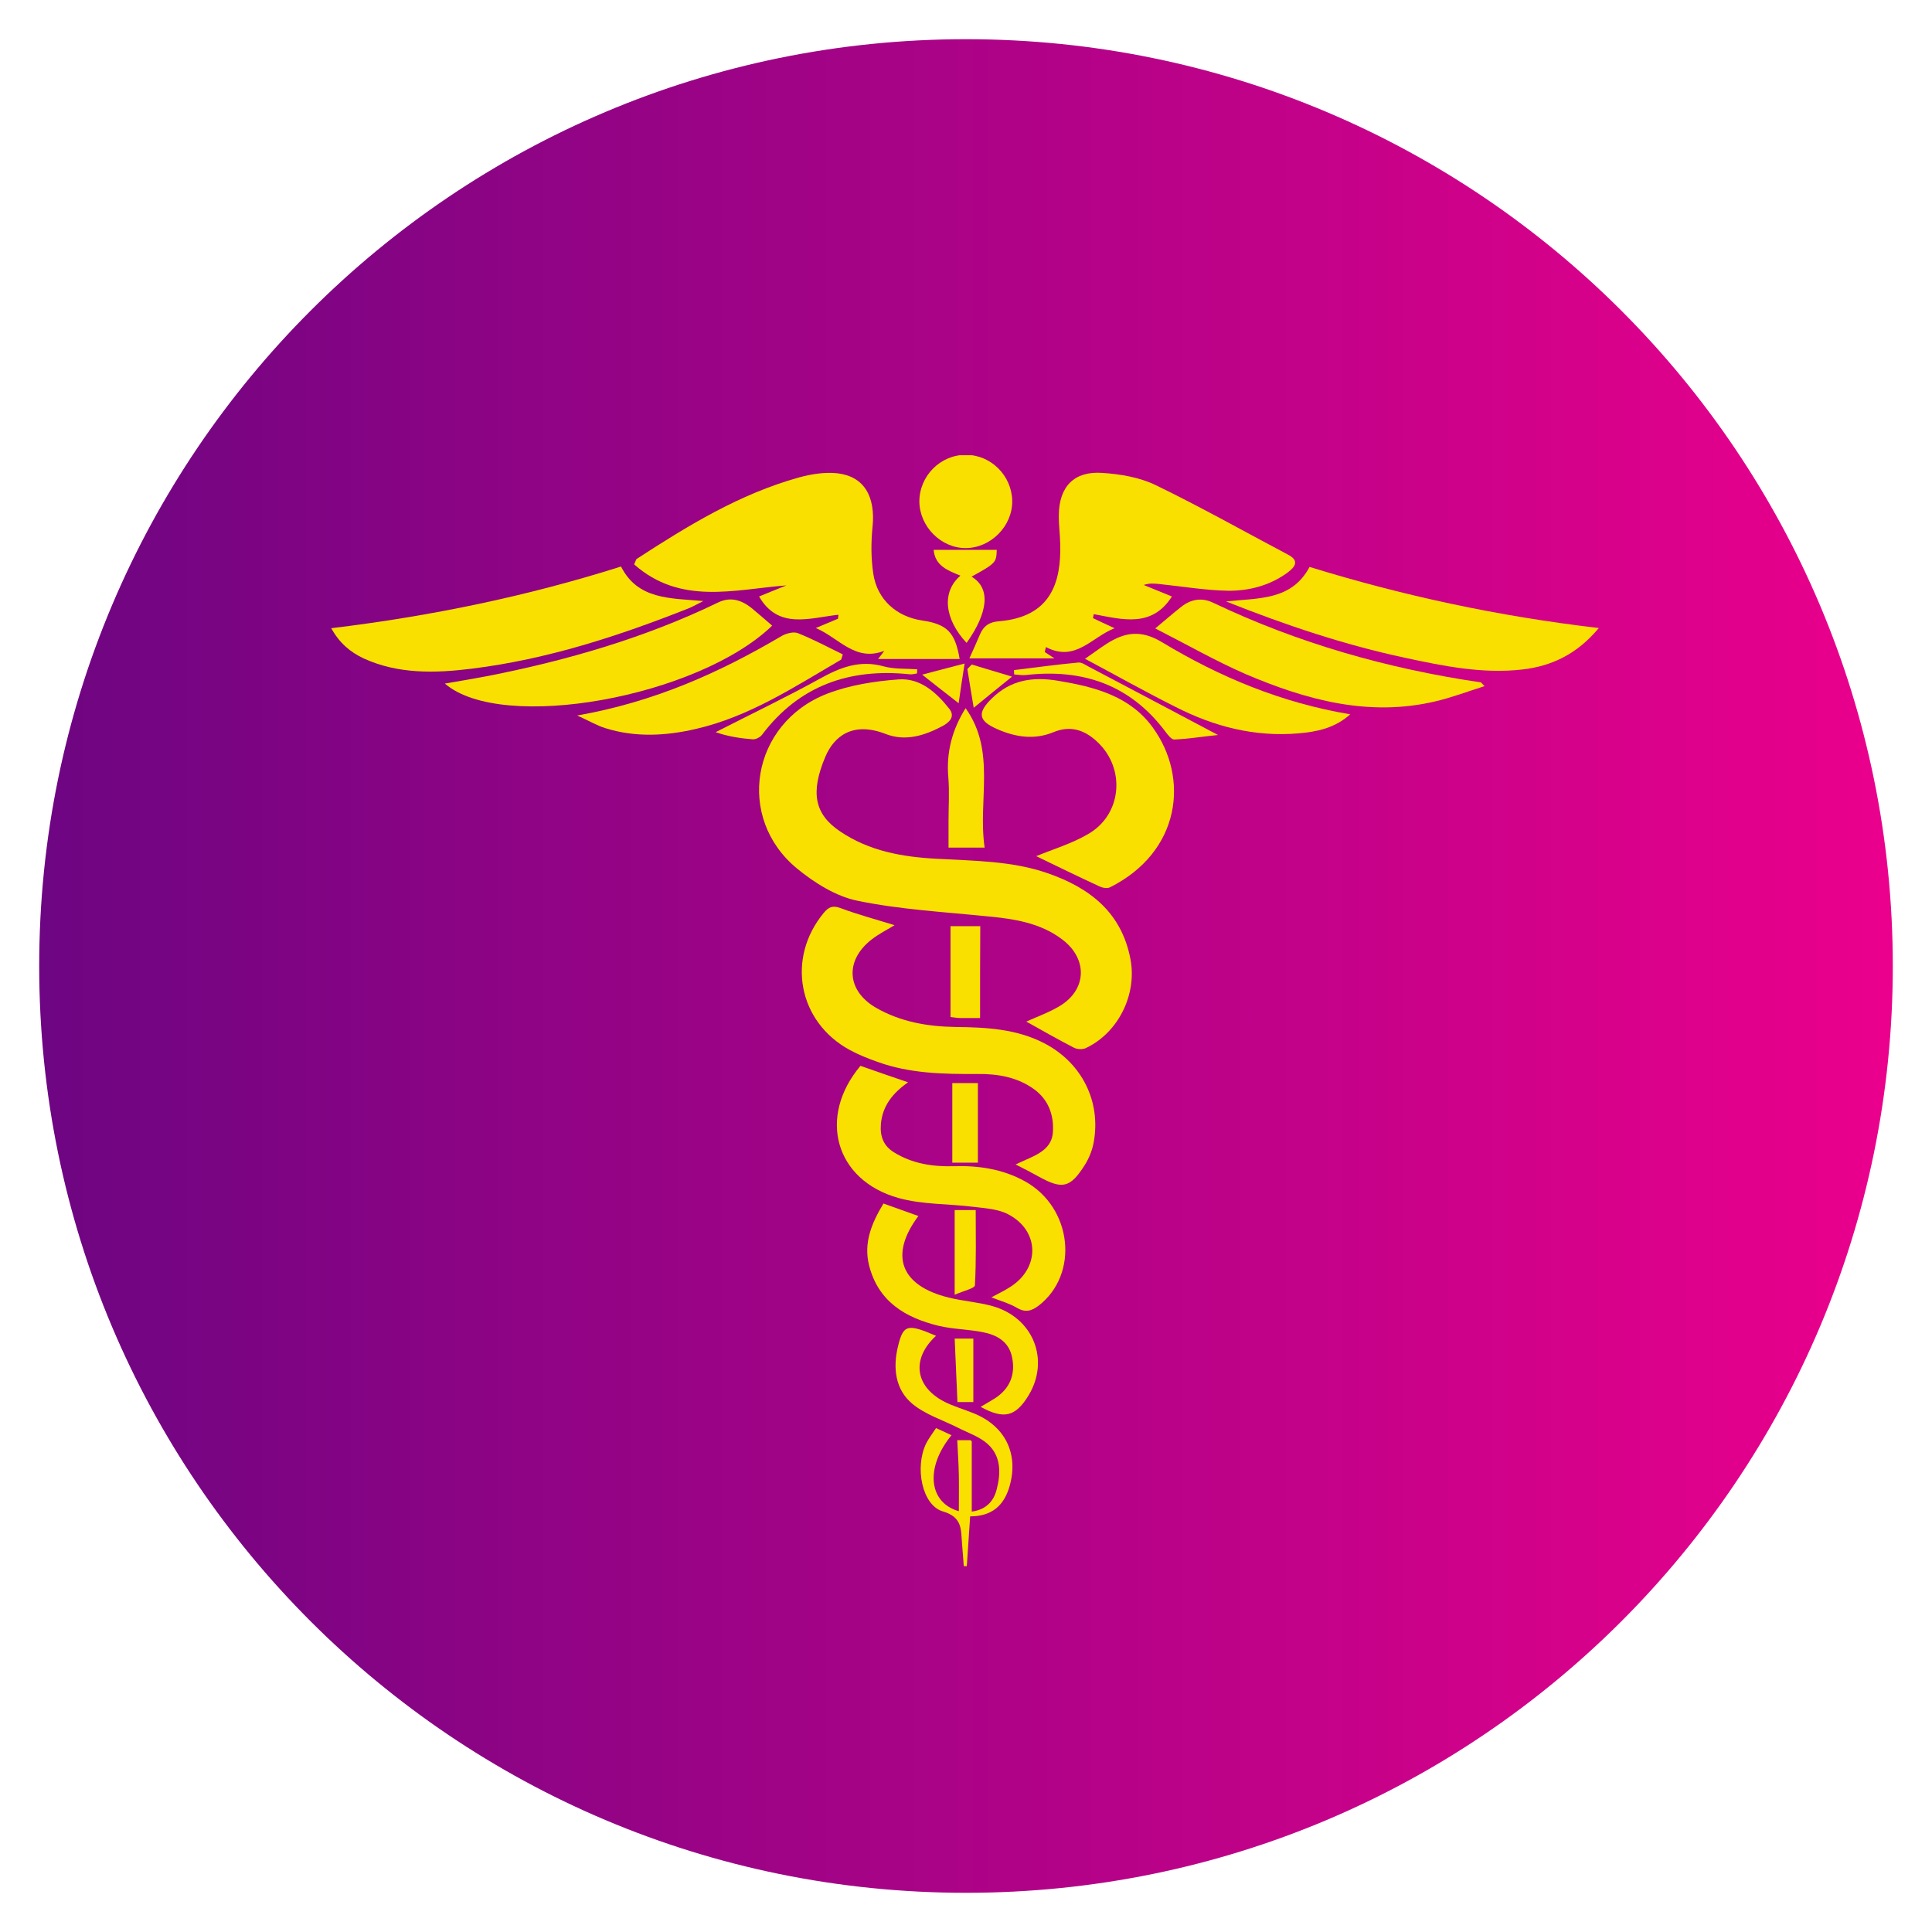
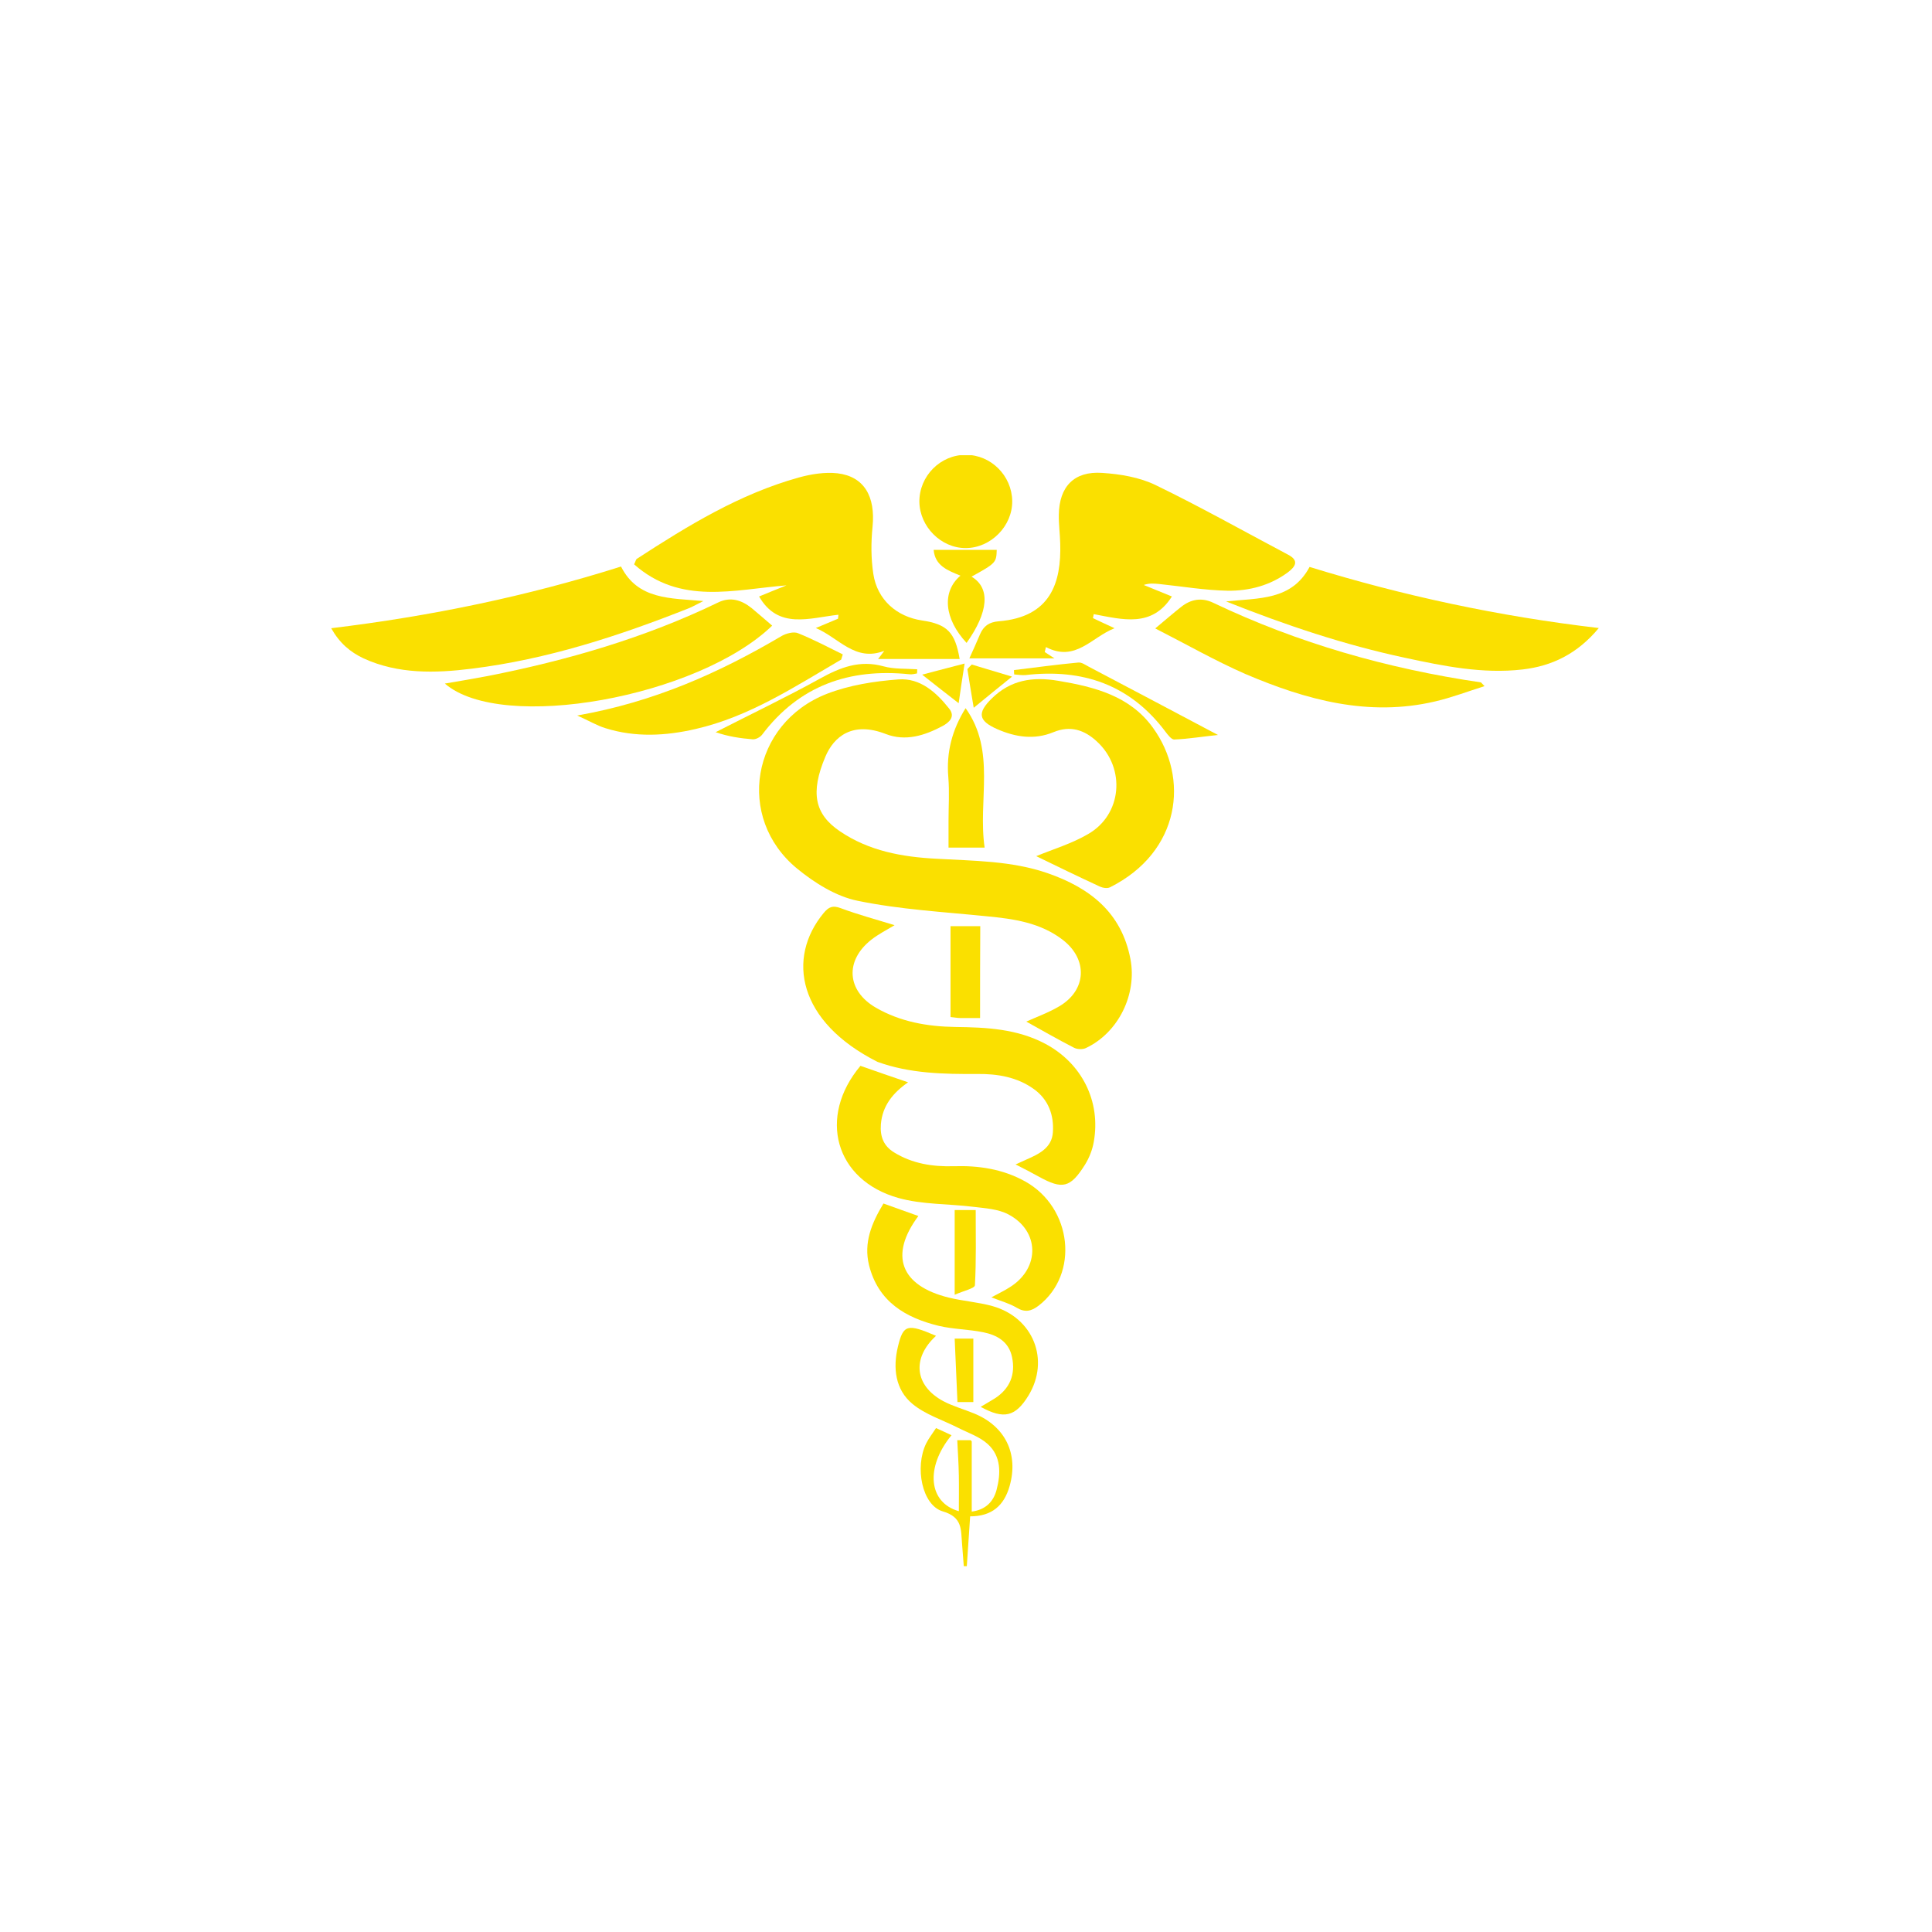
<svg xmlns="http://www.w3.org/2000/svg" width="1080" zoomAndPan="magnify" viewBox="0 0 810 810" height="1080" preserveAspectRatio="xMidYMid meet" version="1.0">
  <defs>
    <clipPath id="0652cc9d39">
-       <path d="M 16.434 16.434 L 793.566 16.434 L 793.566 793.566 L 16.434 793.566 Z M 16.434 16.434 " clip-rule="nonzero" />
-     </clipPath>
+       </clipPath>
    <clipPath id="c23abbdb1f">
      <path d="M 405 16.434 C 190.398 16.434 16.434 190.398 16.434 405 C 16.434 619.598 190.398 793.566 405 793.566 C 619.602 793.566 793.566 619.598 793.566 405 C 793.566 190.398 619.602 16.434 405 16.434 Z M 405 16.434 " clip-rule="nonzero" />
    </clipPath>
    <clipPath id="42b7a7157c">
      <path d="M 0.434 0.434 L 777.566 0.434 L 777.566 777.566 L 0.434 777.566 Z M 0.434 0.434 " clip-rule="nonzero" />
    </clipPath>
    <clipPath id="aeae699665">
      <path d="M 389 0.434 C 174.398 0.434 0.434 174.398 0.434 389 C 0.434 603.598 174.398 777.566 389 777.566 C 603.602 777.566 777.566 603.598 777.566 389 C 777.566 174.398 603.602 0.434 389 0.434 Z M 389 0.434 " clip-rule="nonzero" />
    </clipPath>
    <linearGradient x1="-0" gradientTransform="matrix(3.036, 0, 0, 3.036, 0.433, 0.433)" y1="128" x2="256" gradientUnits="userSpaceOnUse" y2="128" id="ec2a6634d4">
      <stop stop-opacity="1" stop-color="rgb(43.14%, 1.959%, 50.98%)" offset="0" />
      <stop stop-opacity="1" stop-color="rgb(43.33%, 1.952%, 50.995%)" offset="0.008" />
      <stop stop-opacity="1" stop-color="rgb(43.713%, 1.936%, 51.025%)" offset="0.016" />
      <stop stop-opacity="1" stop-color="rgb(44.096%, 1.921%, 51.056%)" offset="0.023" />
      <stop stop-opacity="1" stop-color="rgb(44.479%, 1.906%, 51.086%)" offset="0.031" />
      <stop stop-opacity="1" stop-color="rgb(44.862%, 1.891%, 51.117%)" offset="0.039" />
      <stop stop-opacity="1" stop-color="rgb(45.245%, 1.875%, 51.147%)" offset="0.047" />
      <stop stop-opacity="1" stop-color="rgb(45.628%, 1.86%, 51.178%)" offset="0.055" />
      <stop stop-opacity="1" stop-color="rgb(46.011%, 1.845%, 51.208%)" offset="0.062" />
      <stop stop-opacity="1" stop-color="rgb(46.394%, 1.83%, 51.239%)" offset="0.07" />
      <stop stop-opacity="1" stop-color="rgb(46.777%, 1.814%, 51.27%)" offset="0.078" />
      <stop stop-opacity="1" stop-color="rgb(47.16%, 1.799%, 51.3%)" offset="0.086" />
      <stop stop-opacity="1" stop-color="rgb(47.543%, 1.784%, 51.332%)" offset="0.094" />
      <stop stop-opacity="1" stop-color="rgb(47.926%, 1.768%, 51.363%)" offset="0.102" />
      <stop stop-opacity="1" stop-color="rgb(48.309%, 1.753%, 51.393%)" offset="0.109" />
      <stop stop-opacity="1" stop-color="rgb(48.691%, 1.736%, 51.424%)" offset="0.117" />
      <stop stop-opacity="1" stop-color="rgb(49.074%, 1.721%, 51.454%)" offset="0.125" />
      <stop stop-opacity="1" stop-color="rgb(49.457%, 1.706%, 51.485%)" offset="0.133" />
      <stop stop-opacity="1" stop-color="rgb(49.84%, 1.691%, 51.515%)" offset="0.141" />
      <stop stop-opacity="1" stop-color="rgb(50.223%, 1.675%, 51.546%)" offset="0.148" />
      <stop stop-opacity="1" stop-color="rgb(50.606%, 1.66%, 51.576%)" offset="0.156" />
      <stop stop-opacity="1" stop-color="rgb(50.989%, 1.645%, 51.607%)" offset="0.164" />
      <stop stop-opacity="1" stop-color="rgb(51.372%, 1.63%, 51.637%)" offset="0.172" />
      <stop stop-opacity="1" stop-color="rgb(51.755%, 1.614%, 51.668%)" offset="0.18" />
      <stop stop-opacity="1" stop-color="rgb(52.138%, 1.599%, 51.698%)" offset="0.188" />
      <stop stop-opacity="1" stop-color="rgb(52.521%, 1.584%, 51.729%)" offset="0.195" />
      <stop stop-opacity="1" stop-color="rgb(52.904%, 1.569%, 51.761%)" offset="0.203" />
      <stop stop-opacity="1" stop-color="rgb(53.287%, 1.553%, 51.791%)" offset="0.211" />
      <stop stop-opacity="1" stop-color="rgb(53.67%, 1.538%, 51.822%)" offset="0.219" />
      <stop stop-opacity="1" stop-color="rgb(54.053%, 1.523%, 51.852%)" offset="0.227" />
      <stop stop-opacity="1" stop-color="rgb(54.436%, 1.508%, 51.883%)" offset="0.234" />
      <stop stop-opacity="1" stop-color="rgb(54.819%, 1.492%, 51.913%)" offset="0.242" />
      <stop stop-opacity="1" stop-color="rgb(55.202%, 1.477%, 51.944%)" offset="0.25" />
      <stop stop-opacity="1" stop-color="rgb(55.585%, 1.462%, 51.974%)" offset="0.258" />
      <stop stop-opacity="1" stop-color="rgb(55.968%, 1.447%, 52.005%)" offset="0.266" />
      <stop stop-opacity="1" stop-color="rgb(56.351%, 1.431%, 52.036%)" offset="0.273" />
      <stop stop-opacity="1" stop-color="rgb(56.734%, 1.416%, 52.066%)" offset="0.281" />
      <stop stop-opacity="1" stop-color="rgb(57.117%, 1.401%, 52.097%)" offset="0.289" />
      <stop stop-opacity="1" stop-color="rgb(57.5%, 1.385%, 52.127%)" offset="0.297" />
      <stop stop-opacity="1" stop-color="rgb(57.883%, 1.37%, 52.158%)" offset="0.305" />
      <stop stop-opacity="1" stop-color="rgb(58.266%, 1.355%, 52.188%)" offset="0.312" />
      <stop stop-opacity="1" stop-color="rgb(58.649%, 1.34%, 52.22%)" offset="0.32" />
      <stop stop-opacity="1" stop-color="rgb(59.032%, 1.324%, 52.251%)" offset="0.328" />
      <stop stop-opacity="1" stop-color="rgb(59.415%, 1.308%, 52.281%)" offset="0.336" />
      <stop stop-opacity="1" stop-color="rgb(59.798%, 1.292%, 52.312%)" offset="0.344" />
      <stop stop-opacity="1" stop-color="rgb(60.181%, 1.277%, 52.342%)" offset="0.352" />
      <stop stop-opacity="1" stop-color="rgb(60.564%, 1.262%, 52.373%)" offset="0.359" />
      <stop stop-opacity="1" stop-color="rgb(60.947%, 1.247%, 52.403%)" offset="0.367" />
      <stop stop-opacity="1" stop-color="rgb(61.33%, 1.231%, 52.434%)" offset="0.375" />
      <stop stop-opacity="1" stop-color="rgb(61.713%, 1.216%, 52.464%)" offset="0.383" />
      <stop stop-opacity="1" stop-color="rgb(62.096%, 1.201%, 52.495%)" offset="0.391" />
      <stop stop-opacity="1" stop-color="rgb(62.479%, 1.186%, 52.525%)" offset="0.398" />
      <stop stop-opacity="1" stop-color="rgb(62.862%, 1.17%, 52.556%)" offset="0.406" />
      <stop stop-opacity="1" stop-color="rgb(63.245%, 1.155%, 52.586%)" offset="0.414" />
      <stop stop-opacity="1" stop-color="rgb(63.628%, 1.14%, 52.617%)" offset="0.422" />
      <stop stop-opacity="1" stop-color="rgb(64.011%, 1.125%, 52.649%)" offset="0.43" />
      <stop stop-opacity="1" stop-color="rgb(64.394%, 1.109%, 52.679%)" offset="0.438" />
      <stop stop-opacity="1" stop-color="rgb(64.777%, 1.094%, 52.71%)" offset="0.445" />
      <stop stop-opacity="1" stop-color="rgb(65.16%, 1.079%, 52.74%)" offset="0.453" />
      <stop stop-opacity="1" stop-color="rgb(65.543%, 1.064%, 52.771%)" offset="0.461" />
      <stop stop-opacity="1" stop-color="rgb(65.926%, 1.048%, 52.802%)" offset="0.469" />
      <stop stop-opacity="1" stop-color="rgb(66.309%, 1.033%, 52.832%)" offset="0.477" />
      <stop stop-opacity="1" stop-color="rgb(66.692%, 1.018%, 52.863%)" offset="0.484" />
      <stop stop-opacity="1" stop-color="rgb(67.075%, 1.003%, 52.893%)" offset="0.492" />
      <stop stop-opacity="1" stop-color="rgb(67.458%, 0.987%, 52.924%)" offset="0.5" />
      <stop stop-opacity="1" stop-color="rgb(67.841%, 0.972%, 52.954%)" offset="0.508" />
      <stop stop-opacity="1" stop-color="rgb(68.224%, 0.957%, 52.985%)" offset="0.516" />
      <stop stop-opacity="1" stop-color="rgb(68.607%, 0.941%, 53.015%)" offset="0.523" />
      <stop stop-opacity="1" stop-color="rgb(68.99%, 0.926%, 53.046%)" offset="0.531" />
      <stop stop-opacity="1" stop-color="rgb(69.373%, 0.911%, 53.078%)" offset="0.539" />
      <stop stop-opacity="1" stop-color="rgb(69.756%, 0.896%, 53.108%)" offset="0.547" />
      <stop stop-opacity="1" stop-color="rgb(70.137%, 0.88%, 53.139%)" offset="0.555" />
      <stop stop-opacity="1" stop-color="rgb(70.52%, 0.864%, 53.169%)" offset="0.562" />
      <stop stop-opacity="1" stop-color="rgb(70.903%, 0.848%, 53.2%)" offset="0.57" />
      <stop stop-opacity="1" stop-color="rgb(71.286%, 0.833%, 53.23%)" offset="0.578" />
      <stop stop-opacity="1" stop-color="rgb(71.669%, 0.818%, 53.261%)" offset="0.586" />
      <stop stop-opacity="1" stop-color="rgb(72.052%, 0.803%, 53.291%)" offset="0.594" />
      <stop stop-opacity="1" stop-color="rgb(72.435%, 0.787%, 53.322%)" offset="0.602" />
      <stop stop-opacity="1" stop-color="rgb(72.818%, 0.772%, 53.352%)" offset="0.609" />
      <stop stop-opacity="1" stop-color="rgb(73.201%, 0.757%, 53.383%)" offset="0.617" />
      <stop stop-opacity="1" stop-color="rgb(73.584%, 0.742%, 53.413%)" offset="0.625" />
      <stop stop-opacity="1" stop-color="rgb(73.967%, 0.726%, 53.444%)" offset="0.633" />
      <stop stop-opacity="1" stop-color="rgb(74.35%, 0.711%, 53.474%)" offset="0.641" />
      <stop stop-opacity="1" stop-color="rgb(74.733%, 0.696%, 53.506%)" offset="0.648" />
      <stop stop-opacity="1" stop-color="rgb(75.116%, 0.681%, 53.537%)" offset="0.656" />
      <stop stop-opacity="1" stop-color="rgb(75.499%, 0.665%, 53.568%)" offset="0.664" />
      <stop stop-opacity="1" stop-color="rgb(75.882%, 0.65%, 53.598%)" offset="0.672" />
      <stop stop-opacity="1" stop-color="rgb(76.265%, 0.635%, 53.629%)" offset="0.68" />
      <stop stop-opacity="1" stop-color="rgb(76.648%, 0.62%, 53.659%)" offset="0.688" />
      <stop stop-opacity="1" stop-color="rgb(77.031%, 0.604%, 53.69%)" offset="0.695" />
      <stop stop-opacity="1" stop-color="rgb(77.414%, 0.589%, 53.72%)" offset="0.703" />
      <stop stop-opacity="1" stop-color="rgb(77.797%, 0.574%, 53.751%)" offset="0.711" />
      <stop stop-opacity="1" stop-color="rgb(78.18%, 0.558%, 53.781%)" offset="0.719" />
      <stop stop-opacity="1" stop-color="rgb(78.563%, 0.543%, 53.812%)" offset="0.727" />
      <stop stop-opacity="1" stop-color="rgb(78.946%, 0.528%, 53.842%)" offset="0.734" />
      <stop stop-opacity="1" stop-color="rgb(79.329%, 0.513%, 53.873%)" offset="0.742" />
      <stop stop-opacity="1" stop-color="rgb(79.712%, 0.497%, 53.903%)" offset="0.75" />
      <stop stop-opacity="1" stop-color="rgb(80.095%, 0.482%, 53.935%)" offset="0.758" />
      <stop stop-opacity="1" stop-color="rgb(80.478%, 0.467%, 53.966%)" offset="0.766" />
      <stop stop-opacity="1" stop-color="rgb(80.861%, 0.452%, 53.996%)" offset="0.773" />
      <stop stop-opacity="1" stop-color="rgb(81.244%, 0.435%, 54.027%)" offset="0.781" />
      <stop stop-opacity="1" stop-color="rgb(81.627%, 0.42%, 54.057%)" offset="0.789" />
      <stop stop-opacity="1" stop-color="rgb(82.01%, 0.404%, 54.088%)" offset="0.797" />
      <stop stop-opacity="1" stop-color="rgb(82.393%, 0.389%, 54.118%)" offset="0.805" />
      <stop stop-opacity="1" stop-color="rgb(82.776%, 0.374%, 54.149%)" offset="0.812" />
      <stop stop-opacity="1" stop-color="rgb(83.159%, 0.359%, 54.179%)" offset="0.82" />
      <stop stop-opacity="1" stop-color="rgb(83.542%, 0.343%, 54.21%)" offset="0.828" />
      <stop stop-opacity="1" stop-color="rgb(83.925%, 0.328%, 54.24%)" offset="0.836" />
      <stop stop-opacity="1" stop-color="rgb(84.308%, 0.313%, 54.271%)" offset="0.844" />
      <stop stop-opacity="1" stop-color="rgb(84.691%, 0.298%, 54.301%)" offset="0.852" />
      <stop stop-opacity="1" stop-color="rgb(85.074%, 0.282%, 54.332%)" offset="0.859" />
      <stop stop-opacity="1" stop-color="rgb(85.457%, 0.267%, 54.362%)" offset="0.867" />
      <stop stop-opacity="1" stop-color="rgb(85.84%, 0.252%, 54.395%)" offset="0.875" />
      <stop stop-opacity="1" stop-color="rgb(86.223%, 0.237%, 54.425%)" offset="0.883" />
      <stop stop-opacity="1" stop-color="rgb(86.606%, 0.221%, 54.456%)" offset="0.891" />
      <stop stop-opacity="1" stop-color="rgb(86.989%, 0.206%, 54.486%)" offset="0.898" />
      <stop stop-opacity="1" stop-color="rgb(87.372%, 0.191%, 54.517%)" offset="0.906" />
      <stop stop-opacity="1" stop-color="rgb(87.755%, 0.175%, 54.547%)" offset="0.914" />
      <stop stop-opacity="1" stop-color="rgb(88.138%, 0.16%, 54.578%)" offset="0.922" />
      <stop stop-opacity="1" stop-color="rgb(88.521%, 0.145%, 54.608%)" offset="0.93" />
      <stop stop-opacity="1" stop-color="rgb(88.904%, 0.13%, 54.639%)" offset="0.938" />
      <stop stop-opacity="1" stop-color="rgb(89.287%, 0.114%, 54.669%)" offset="0.945" />
      <stop stop-opacity="1" stop-color="rgb(89.67%, 0.099%, 54.7%)" offset="0.953" />
      <stop stop-opacity="1" stop-color="rgb(90.053%, 0.084%, 54.73%)" offset="0.961" />
      <stop stop-opacity="1" stop-color="rgb(90.436%, 0.069%, 54.761%)" offset="0.969" />
      <stop stop-opacity="1" stop-color="rgb(90.819%, 0.053%, 54.791%)" offset="0.977" />
      <stop stop-opacity="1" stop-color="rgb(91.202%, 0.038%, 54.823%)" offset="0.984" />
      <stop stop-opacity="1" stop-color="rgb(91.585%, 0.023%, 54.854%)" offset="0.992" />
      <stop stop-opacity="1" stop-color="rgb(91.966%, 0.008%, 54.884%)" offset="1" />
    </linearGradient>
    <clipPath id="215577e1b8">
      <rect x="0" width="778" y="0" height="778" />
    </clipPath>
    <clipPath id="2eff87c9fc">
      <path d="M 138.855 237 L 295 237 L 295 282 L 138.855 282 Z M 138.855 237 " clip-rule="nonzero" />
    </clipPath>
    <clipPath id="927bb44cf1">
      <path d="M 375 556 L 425 556 L 425 656.613 L 375 656.613 Z M 375 556 " clip-rule="nonzero" />
    </clipPath>
    <clipPath id="5ff2130dc6">
      <path d="M 385 190.863 L 425 190.863 L 425 230 L 385 230 Z M 385 190.863 " clip-rule="nonzero" />
    </clipPath>
  </defs>
  <g clip-path="url(#0652cc9d39)">
    <g clip-path="url(#c23abbdb1f)">
      <g transform="matrix(1, 0, 0, 1, 16, 16)">
        <g clip-path="url(#215577e1b8)">
          <g clip-path="url(#42b7a7157c)">
            <g clip-path="url(#aeae699665)">
-               <path fill="url(#ec2a6634d4)" d="M 0.434 0.434 L 0.434 777.566 L 777.566 777.566 L 777.566 0.434 Z M 0.434 0.434 " fill-rule="nonzero" />
-             </g>
+               </g>
          </g>
        </g>
      </g>
    </g>
  </g>
  <path fill="#fae000" d="M 430.281 428.312 C 434.273 426.48 439.43 424.652 444.086 421.906 C 455.562 415.172 456.227 402.281 445.582 394.047 C 436.184 386.809 425.039 385.23 413.645 384.148 C 395.598 382.32 377.301 381.32 359.586 377.66 C 350.52 375.832 341.539 370.176 334.219 364.188 C 308.27 342.895 315.008 303.309 346.609 290.914 C 356.008 287.254 366.57 285.594 376.719 284.844 C 385.785 284.18 392.52 290.25 397.926 297.07 C 400.754 300.562 397.762 302.977 395.184 304.387 C 387.695 308.379 379.629 310.961 371.312 307.715 C 357.422 302.309 349.605 308.797 346.027 317.281 C 339.707 332.25 341.453 341.316 352.184 348.551 C 364.324 356.785 378.215 359.281 392.52 360.027 C 408.238 360.945 424.125 360.859 439.262 366.102 C 456.895 372.254 470.199 382.484 473.945 402.113 C 476.77 416.918 468.871 433.051 455.148 439.457 C 453.816 440.039 451.652 439.957 450.324 439.289 C 443.336 435.715 436.602 431.805 430.281 428.312 Z M 430.281 428.312 " fill-opacity="1" fill-rule="nonzero" />
  <path fill="#fae000" d="M 438.016 273.367 C 438.848 273.867 439.594 274.449 442.09 276.027 C 429.281 276.027 418.137 276.027 406.41 276.027 C 407.906 272.699 409.488 269.293 410.902 265.883 C 412.398 262.473 414.645 260.809 418.719 260.477 C 440.508 258.73 445 244.258 444.5 227.871 C 444.418 223.879 443.836 219.805 443.918 215.812 C 444.086 204.004 450.324 197.434 462.133 198.266 C 469.703 198.762 477.688 200.094 484.422 203.336 C 503.301 212.484 521.602 222.801 540.145 232.613 C 544.969 235.191 542.809 237.77 539.98 239.934 C 532.578 245.422 523.844 247.75 514.863 247.668 C 505.215 247.5 495.566 245.836 485.918 244.84 C 483.922 244.672 481.926 244.422 479.516 245.254 C 483.508 246.918 487.5 248.5 491.324 250.078 C 482.926 263.305 470.617 259.727 458.559 257.48 C 458.473 258.062 458.309 258.645 458.223 259.145 C 461.051 260.477 463.797 261.805 467.289 263.387 C 457.641 267.129 450.906 277.773 438.512 271.289 C 438.348 271.953 438.18 272.699 438.016 273.367 Z M 438.016 273.367 " fill-opacity="1" fill-rule="nonzero" />
  <path fill="#fae000" d="M 368.152 276.277 C 369.48 274.531 370.148 273.699 370.73 272.867 C 358.504 277.609 351.684 267.379 342.035 263.305 C 345.613 261.805 348.441 260.641 351.352 259.395 C 351.434 258.812 351.434 258.23 351.52 257.73 C 339.375 259.062 326.316 264.051 318.25 250.078 C 321.824 248.582 325.816 247 329.727 245.422 C 307.688 247.168 285.316 253.82 265.852 236.605 C 266.52 235.273 266.602 234.527 267.016 234.277 C 288.391 220.387 310.098 207.082 334.969 200.176 C 340.125 198.762 345.863 197.848 351.102 198.43 C 362.328 199.762 367.07 208.16 365.824 220.805 C 365.156 227.375 365.156 234.195 366.156 240.68 C 367.82 251.41 375.887 258.562 386.617 260.141 C 397.094 261.723 400.422 265.051 402.336 276.277 C 391.191 276.277 380.043 276.277 368.152 276.277 Z M 368.152 276.277 " fill-opacity="1" fill-rule="nonzero" />
-   <path fill="#fae000" d="M 375.055 387.891 C 371.727 389.887 368.316 391.633 365.324 393.961 C 354.098 402.777 355.012 415.422 367.238 422.488 C 377.465 428.395 388.859 430.391 400.504 430.559 C 413.48 430.723 426.371 431.305 438.262 437.625 C 453.566 445.777 461.633 461.746 458.559 478.797 C 457.977 482.121 456.645 485.449 454.898 488.277 C 448.742 498.09 445.418 498.758 435.602 493.352 C 432.609 491.688 429.531 490.105 425.789 488.195 C 427.617 487.363 428.867 486.781 430.195 486.199 C 435.52 483.867 441.008 481.289 441.426 474.719 C 441.922 467.566 439.594 460.996 433.441 456.59 C 426.371 451.516 418.137 450.184 409.82 450.27 C 395.598 450.352 381.457 450.102 367.902 445.195 C 363.91 443.781 359.918 442.199 356.258 440.203 C 334.551 428.395 329.645 401.695 345.363 382.734 C 347.441 380.238 349.105 379.492 352.434 380.738 C 359.75 383.484 367.32 385.48 375.055 387.891 Z M 375.055 387.891 " fill-opacity="1" fill-rule="nonzero" />
+   <path fill="#fae000" d="M 375.055 387.891 C 371.727 389.887 368.316 391.633 365.324 393.961 C 354.098 402.777 355.012 415.422 367.238 422.488 C 377.465 428.395 388.859 430.391 400.504 430.559 C 413.48 430.723 426.371 431.305 438.262 437.625 C 453.566 445.777 461.633 461.746 458.559 478.797 C 457.977 482.121 456.645 485.449 454.898 488.277 C 448.742 498.09 445.418 498.758 435.602 493.352 C 432.609 491.688 429.531 490.105 425.789 488.195 C 427.617 487.363 428.867 486.781 430.195 486.199 C 435.52 483.867 441.008 481.289 441.426 474.719 C 441.922 467.566 439.594 460.996 433.441 456.59 C 426.371 451.516 418.137 450.184 409.82 450.27 C 395.598 450.352 381.457 450.102 367.902 445.195 C 334.551 428.395 329.645 401.695 345.363 382.734 C 347.441 380.238 349.105 379.492 352.434 380.738 C 359.75 383.484 367.32 385.48 375.055 387.891 Z M 375.055 387.891 " fill-opacity="1" fill-rule="nonzero" />
  <g clip-path="url(#2eff87c9fc)">
    <path fill="#fae000" d="M 138.852 263.387 C 180.77 258.312 220.941 249.996 260.363 237.52 C 267.434 251.492 280.988 250.746 294.879 251.992 C 292.383 253.238 290.805 254.152 289.059 254.902 C 259.531 266.629 229.426 276.445 197.738 280.352 C 182.434 282.266 166.965 282.68 152.41 276.027 C 146.836 273.367 142.43 269.707 138.852 263.387 Z M 138.852 263.387 " fill-opacity="1" fill-rule="nonzero" />
  </g>
  <path fill="#fae000" d="M 670.309 263.305 C 661.324 274.113 650.68 279.27 638.285 280.684 C 621.57 282.598 605.27 279.27 589.051 275.777 C 563.766 270.371 539.316 262.223 514.031 252.156 C 527.836 250.66 541.477 251.824 549.047 237.688 C 588.137 249.746 628.223 258.395 670.309 263.305 Z M 670.309 263.305 " fill-opacity="1" fill-rule="nonzero" />
  <path fill="#fae000" d="M 434.438 358.949 C 441.508 356.035 449.324 353.707 456.145 349.715 C 470.449 341.566 472.031 322.105 459.973 310.961 C 454.648 305.969 448.742 304.055 441.672 306.969 C 433.605 310.293 425.789 309.047 418.137 305.719 C 410.152 302.227 409.652 298.898 415.727 292.91 C 423.625 285.094 432.859 283.598 443.668 285.426 C 459.055 288.004 473.777 291.828 483.34 305.055 C 498.645 326.098 495.07 357.117 465.375 372.004 C 464.211 372.586 462.301 372.254 461.051 371.672 C 452.07 367.516 443.172 363.191 434.438 358.949 Z M 434.438 358.949 " fill-opacity="1" fill-rule="nonzero" />
  <path fill="#fae000" d="M 360.75 446.859 C 367.152 449.105 373.559 451.348 380.711 453.762 C 374.305 458.254 369.98 463.574 369.316 471.309 C 368.898 476.551 370.48 480.457 374.805 483.121 C 382.457 487.859 390.941 489.191 399.84 488.941 C 410.234 488.609 420.383 490.105 429.695 495.262 C 449.574 506.242 452.57 534.188 435.438 547.41 C 432.273 549.824 429.695 550.32 426.203 548.242 C 423.125 546.414 419.633 545.496 415.641 543.918 C 418.551 542.336 421.215 541.09 423.625 539.508 C 436.102 531.523 435.852 516.055 422.793 509.152 C 418.551 506.906 413.23 506.574 408.324 505.992 C 397.762 504.66 386.699 505.078 376.637 502.25 C 350.02 494.766 342.785 468.234 360.75 446.859 Z M 360.75 446.859 " fill-opacity="1" fill-rule="nonzero" />
  <path fill="#fae000" d="M 323.738 262.305 C 292.715 292.246 210.461 307.301 186.508 286.59 C 192.914 285.508 198.734 284.512 204.473 283.43 C 237.824 276.859 270.344 267.461 301.117 252.574 C 306.273 250.078 310.93 251.574 315.172 254.984 C 318.082 257.398 320.91 259.895 323.738 262.305 Z M 323.738 262.305 " fill-opacity="1" fill-rule="nonzero" />
  <path fill="#fae000" d="M 484.34 263.469 C 488.914 259.645 491.992 256.98 495.152 254.488 C 499.309 251.16 503.883 250.41 508.707 252.742 C 544.305 269.707 581.812 280.352 620.82 286.09 C 620.988 286.09 621.07 286.34 622.402 287.672 C 615 290 608.512 292.496 601.691 294.074 C 573.746 300.645 547.547 293.41 522.184 282.598 C 509.457 277.027 497.398 270.121 484.34 263.469 Z M 484.34 263.469 " fill-opacity="1" fill-rule="nonzero" />
-   <path fill="#fae000" d="M 454.898 276.195 C 458.891 273.449 461.301 271.621 463.879 269.957 C 471.531 265.051 478.352 263.887 487.25 269.293 C 511.371 283.848 537.234 294.656 566.094 299.48 C 559.609 305.305 552.121 306.801 544.387 307.465 C 526.09 309.047 509.039 304.637 492.906 296.406 C 480.43 290.168 468.289 283.348 454.898 276.195 Z M 454.898 276.195 " fill-opacity="1" fill-rule="nonzero" />
  <path fill="#fae000" d="M 352.684 276.527 C 333.137 287.922 314.176 300.48 291.637 305.637 C 279.078 308.547 266.352 309.211 253.875 305.305 C 250.301 304.223 247.059 302.227 241.984 299.98 C 274.172 294.324 301.531 282.098 327.73 266.629 C 329.645 265.547 332.723 264.715 334.551 265.465 C 340.957 268.043 347.109 271.289 353.348 274.363 C 353.098 275.031 352.93 275.777 352.684 276.527 Z M 352.684 276.527 " fill-opacity="1" fill-rule="nonzero" />
  <path fill="#fae000" d="M 370.398 504.578 C 375.555 506.406 380.293 508.156 385.035 509.816 C 372.727 526.285 377.551 539.012 397.676 544 C 403.75 545.496 410.07 545.914 416.059 547.578 C 433.273 552.402 440.258 570.199 431.195 585.086 C 425.789 593.902 420.965 595.234 411.148 589.828 C 413.312 588.496 415.309 587.414 417.137 586.25 C 423.293 582.258 425.871 576.352 424.293 568.953 C 422.961 562.465 417.969 559.719 412.23 558.555 C 406.078 557.309 399.758 557.309 393.684 555.895 C 379.629 552.484 368.152 545.746 364.324 530.359 C 362.082 521.047 365.324 512.977 370.398 504.578 Z M 370.398 504.578 " fill-opacity="1" fill-rule="nonzero" />
  <g clip-path="url(#927bb44cf1)">
    <path fill="#fae000" d="M 392.438 560.051 C 382.207 569.449 383.453 580.926 395.43 587.414 C 399.508 589.578 404.082 590.824 408.324 592.57 C 421.465 597.895 427.117 609.539 423.293 623.012 C 420.965 631.246 415.809 635.738 406.742 635.738 C 406.242 642.891 405.828 649.793 405.328 656.777 C 404.914 656.777 404.496 656.777 404.082 656.777 C 403.832 653.535 403.582 650.293 403.332 647.047 C 402.832 641.309 403.582 636.07 395.266 633.656 C 386.531 631.078 383.453 615.109 388.277 605.215 C 389.359 603.051 390.855 601.137 392.438 598.727 C 394.684 599.723 396.762 600.723 398.926 601.719 C 387.781 615.277 389.277 629.996 402 633.574 C 402 628.582 402.086 623.594 402 618.605 C 401.918 613.781 401.586 608.957 401.336 603.801 C 403.582 603.801 405.328 603.801 406.91 603.801 C 407.16 604.051 407.406 604.215 407.406 604.383 C 407.406 614.113 407.406 623.762 407.406 633.742 C 413.145 632.992 416.473 629.664 417.805 624.676 C 419.633 617.773 419.801 610.535 414.062 605.379 C 410.652 602.301 405.828 600.723 401.586 598.559 C 395.184 595.316 387.945 593.07 382.539 588.578 C 375.305 582.59 374.305 573.441 376.469 564.543 C 378.715 555.227 380.461 554.895 392.438 560.051 Z M 392.438 560.051 " fill-opacity="1" fill-rule="nonzero" />
  </g>
  <g clip-path="url(#5ff2130dc6)">
    <path fill="#fae000" d="M 404.828 229.785 C 394.516 229.785 385.617 220.805 385.449 210.406 C 385.367 199.594 394.266 190.613 404.996 190.695 C 415.477 190.695 424.207 199.43 424.375 209.992 C 424.539 220.555 415.391 229.785 404.828 229.785 Z M 404.828 229.785 " fill-opacity="1" fill-rule="nonzero" />
  </g>
  <path fill="#fae000" d="M 412.812 355.371 C 407.16 355.371 403 355.371 397.676 355.371 C 397.676 351.547 397.676 347.805 397.676 344.145 C 397.676 338.074 398.094 332 397.594 325.93 C 396.68 315.449 399.176 305.969 404.828 296.902 C 417.723 314.953 409.902 335.41 412.812 355.371 Z M 412.812 355.371 " fill-opacity="1" fill-rule="nonzero" />
  <path fill="#fae000" d="M 402.668 241.348 C 397.426 239.184 392.02 237.27 391.438 230.535 C 400.504 230.535 409.238 230.535 417.887 230.535 C 417.723 235.855 417.555 236.105 407.324 241.762 C 415.309 246.504 414.477 256.566 405.246 269.539 C 395.848 259.477 394.766 248.082 402.668 241.348 Z M 402.668 241.348 " fill-opacity="1" fill-rule="nonzero" />
  <path fill="#fae000" d="M 410.902 426.812 C 407.742 426.812 405.164 426.812 402.582 426.812 C 401.418 426.812 400.254 426.566 398.508 426.398 C 398.508 413.672 398.508 401.199 398.508 388.309 C 402.336 388.309 406.492 388.309 410.984 388.309 C 410.902 400.949 410.902 413.426 410.902 426.812 Z M 410.902 426.812 " fill-opacity="1" fill-rule="nonzero" />
  <path fill="#fae000" d="M 425.121 280.934 C 434.105 279.855 443.086 278.605 452.07 277.773 C 453.484 277.609 455.062 278.773 456.477 279.52 C 474.027 288.754 491.492 297.984 510.621 308.133 C 503.801 308.879 498.062 309.793 492.324 310.043 C 491.16 310.129 489.578 308.047 488.582 306.719 C 473.777 287.008 453.816 280.27 430.031 283.016 C 428.449 283.18 426.785 282.848 425.207 282.766 C 425.121 282.016 425.121 281.434 425.121 280.934 Z M 425.121 280.934 " fill-opacity="1" fill-rule="nonzero" />
  <path fill="#fae000" d="M 384.453 282.348 C 383.371 282.516 382.289 282.848 381.211 282.68 C 356.094 280.102 335.051 287.422 319.496 308.047 C 318.664 309.129 316.836 310.043 315.59 309.961 C 310.434 309.547 305.277 308.797 300.035 306.969 C 314.672 299.48 329.477 292.414 343.781 284.512 C 352.348 279.77 360.5 276.609 370.398 279.355 C 374.887 280.602 379.797 280.27 384.535 280.602 C 384.535 281.184 384.535 281.766 384.453 282.348 Z M 384.453 282.348 " fill-opacity="1" fill-rule="nonzero" />
-   <path fill="#fae000" d="M 399.258 454.094 C 403 454.094 406.41 454.094 409.984 454.094 C 409.984 465.32 409.984 476.133 409.984 487.445 C 406.242 487.445 403 487.445 399.258 487.445 C 399.258 476.383 399.258 465.57 399.258 454.094 Z M 399.258 454.094 " fill-opacity="1" fill-rule="nonzero" />
  <path fill="#fae000" d="M 400.254 507.324 C 403.332 507.324 406.078 507.324 409.07 507.324 C 409.07 517.969 409.32 528.449 408.738 538.844 C 408.656 540.176 403.996 541.172 400.254 542.836 C 400.254 529.945 400.254 518.965 400.254 507.324 Z M 400.254 507.324 " fill-opacity="1" fill-rule="nonzero" />
  <path fill="#fae000" d="M 408.074 587.832 C 405.246 587.832 403.582 587.832 401.418 587.832 C 401.004 578.934 400.672 570.363 400.254 561.215 C 402.918 561.215 405.328 561.215 408.074 561.215 C 408.074 569.867 408.074 578.598 408.074 587.832 Z M 408.074 587.832 " fill-opacity="1" fill-rule="nonzero" />
  <path fill="#fae000" d="M 407.406 278.605 C 412.73 280.188 417.969 281.766 424.293 283.68 C 418.305 288.504 413.895 292.078 408.238 296.738 C 407.242 290.914 406.41 285.758 405.578 280.52 C 406.16 279.855 406.824 279.188 407.406 278.605 Z M 407.406 278.605 " fill-opacity="1" fill-rule="nonzero" />
  <path fill="#fae000" d="M 404.414 278.191 C 403.332 285.012 402.668 289.586 401.918 294.824 C 396.762 290.832 392.52 287.504 386.617 282.848 C 392.688 281.266 397.594 279.938 404.414 278.191 Z M 404.414 278.191 " fill-opacity="1" fill-rule="nonzero" />
</svg>